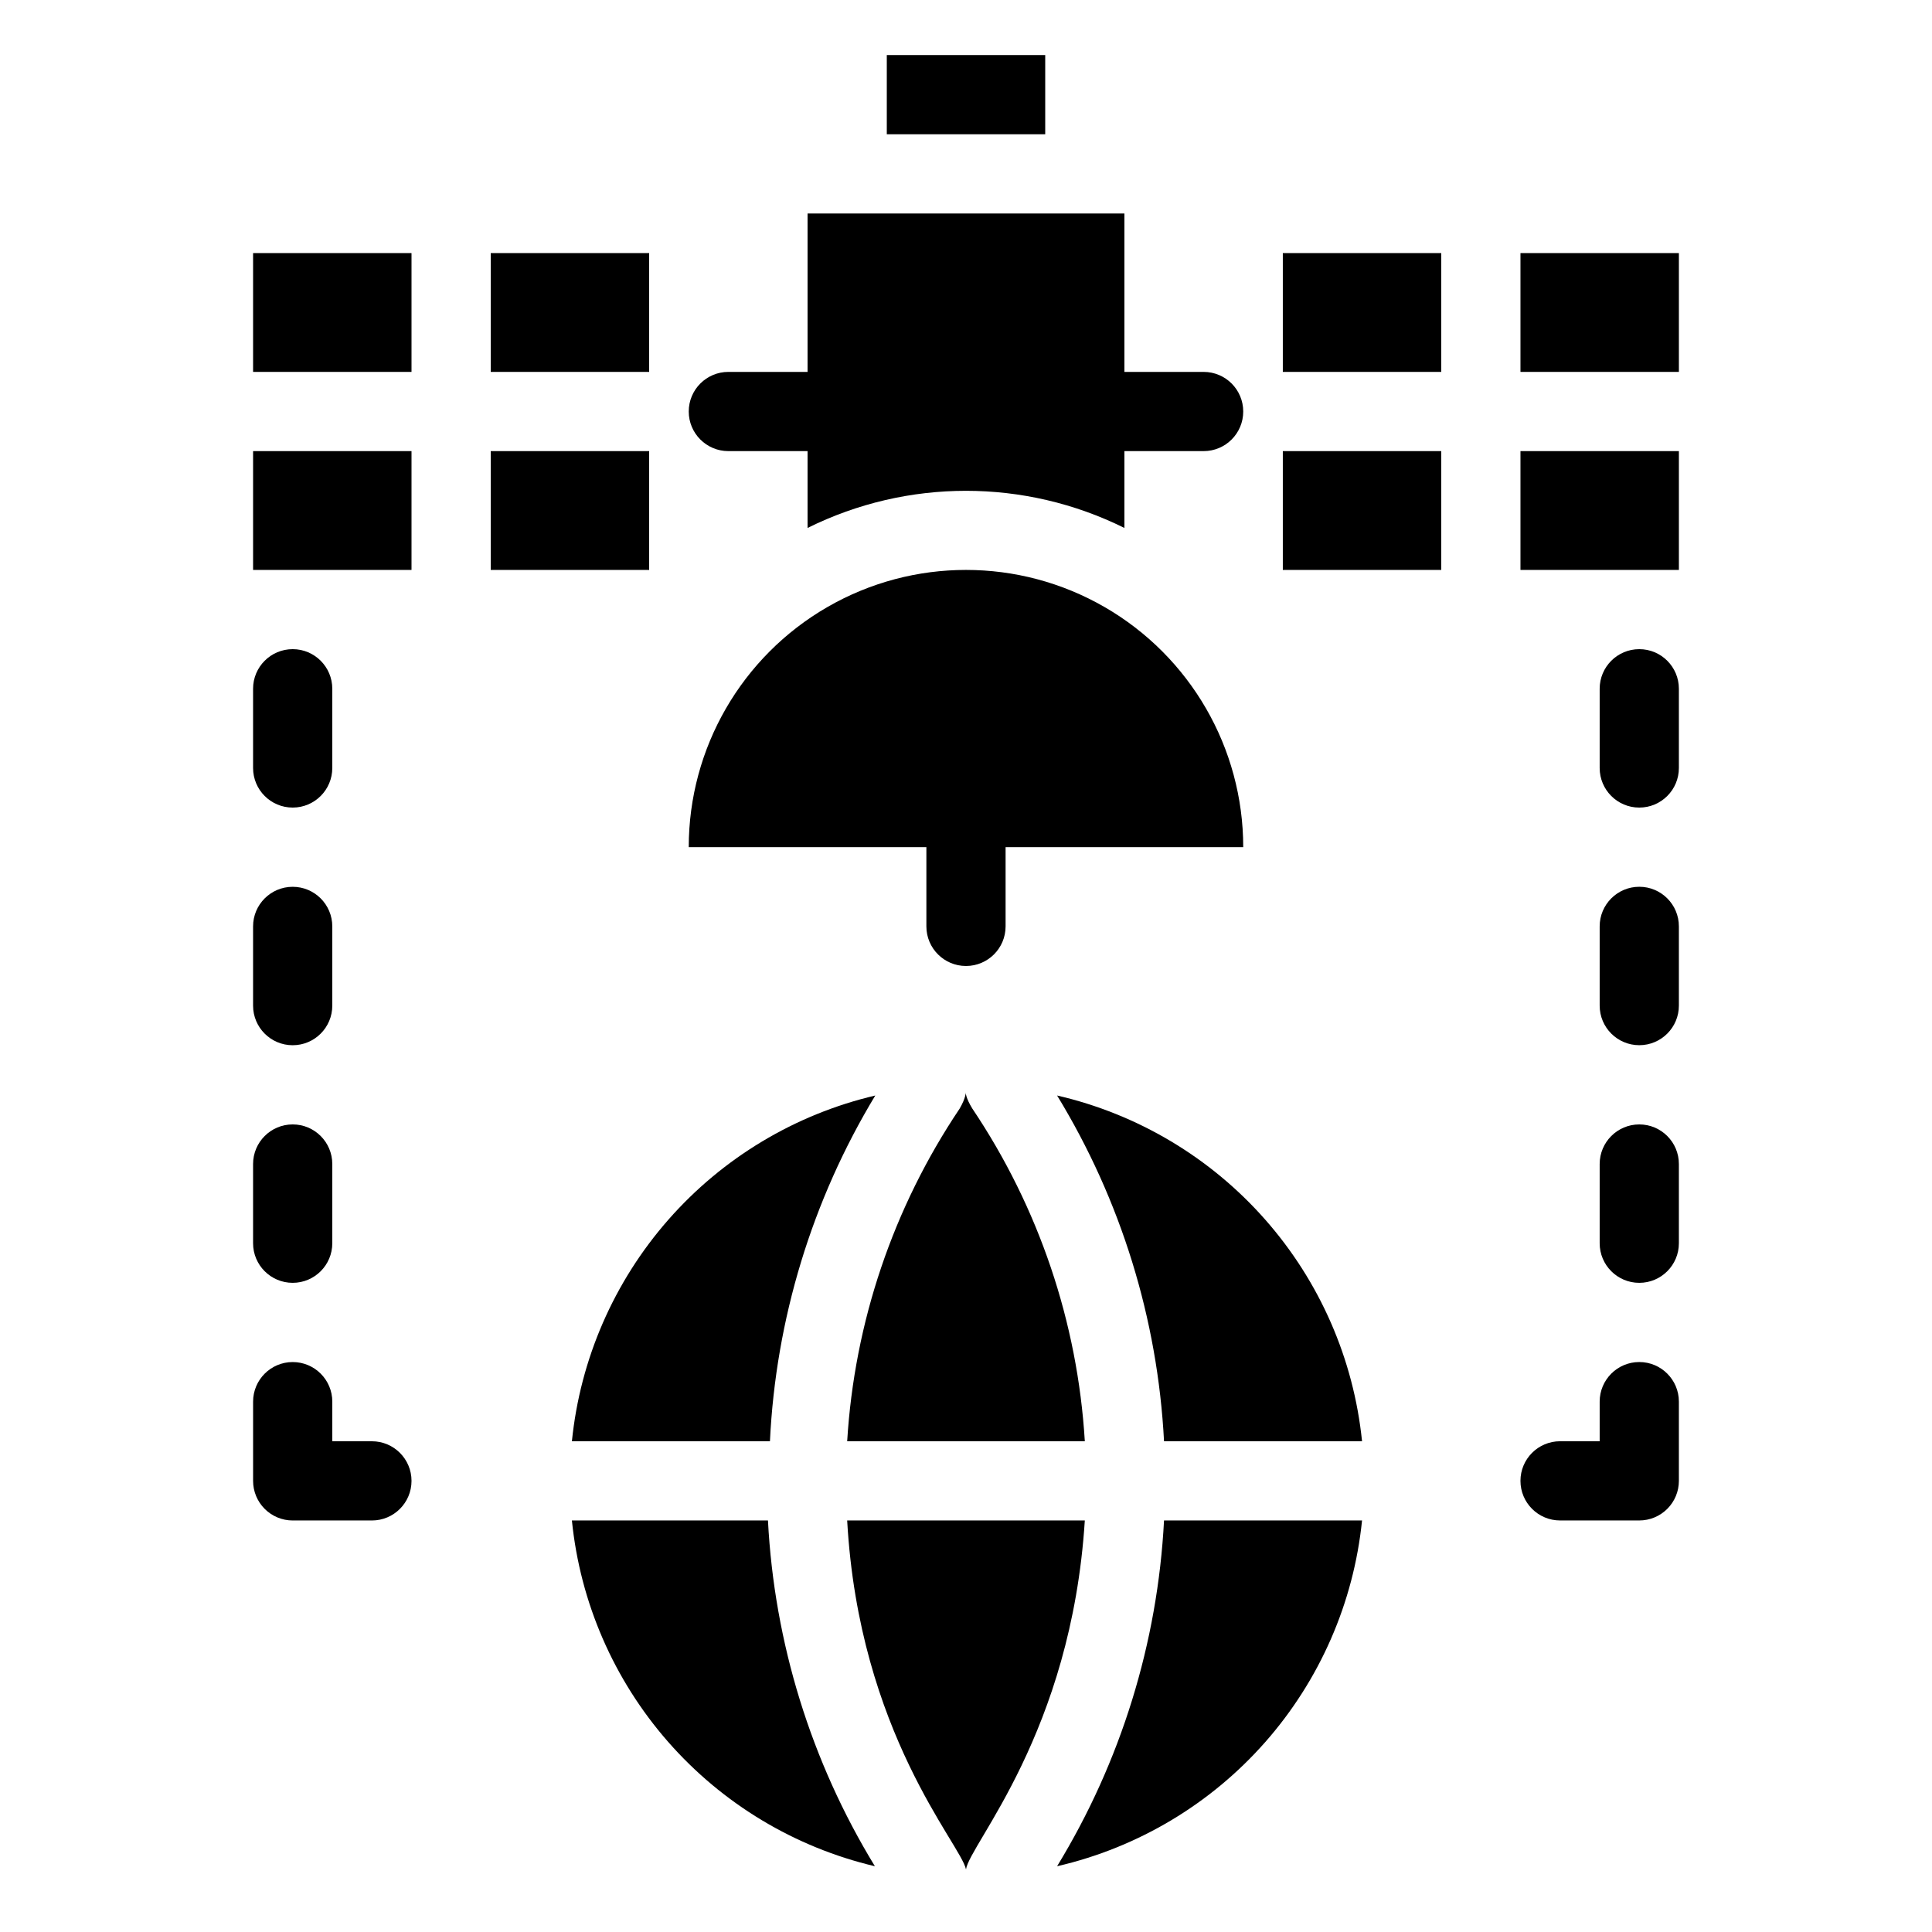
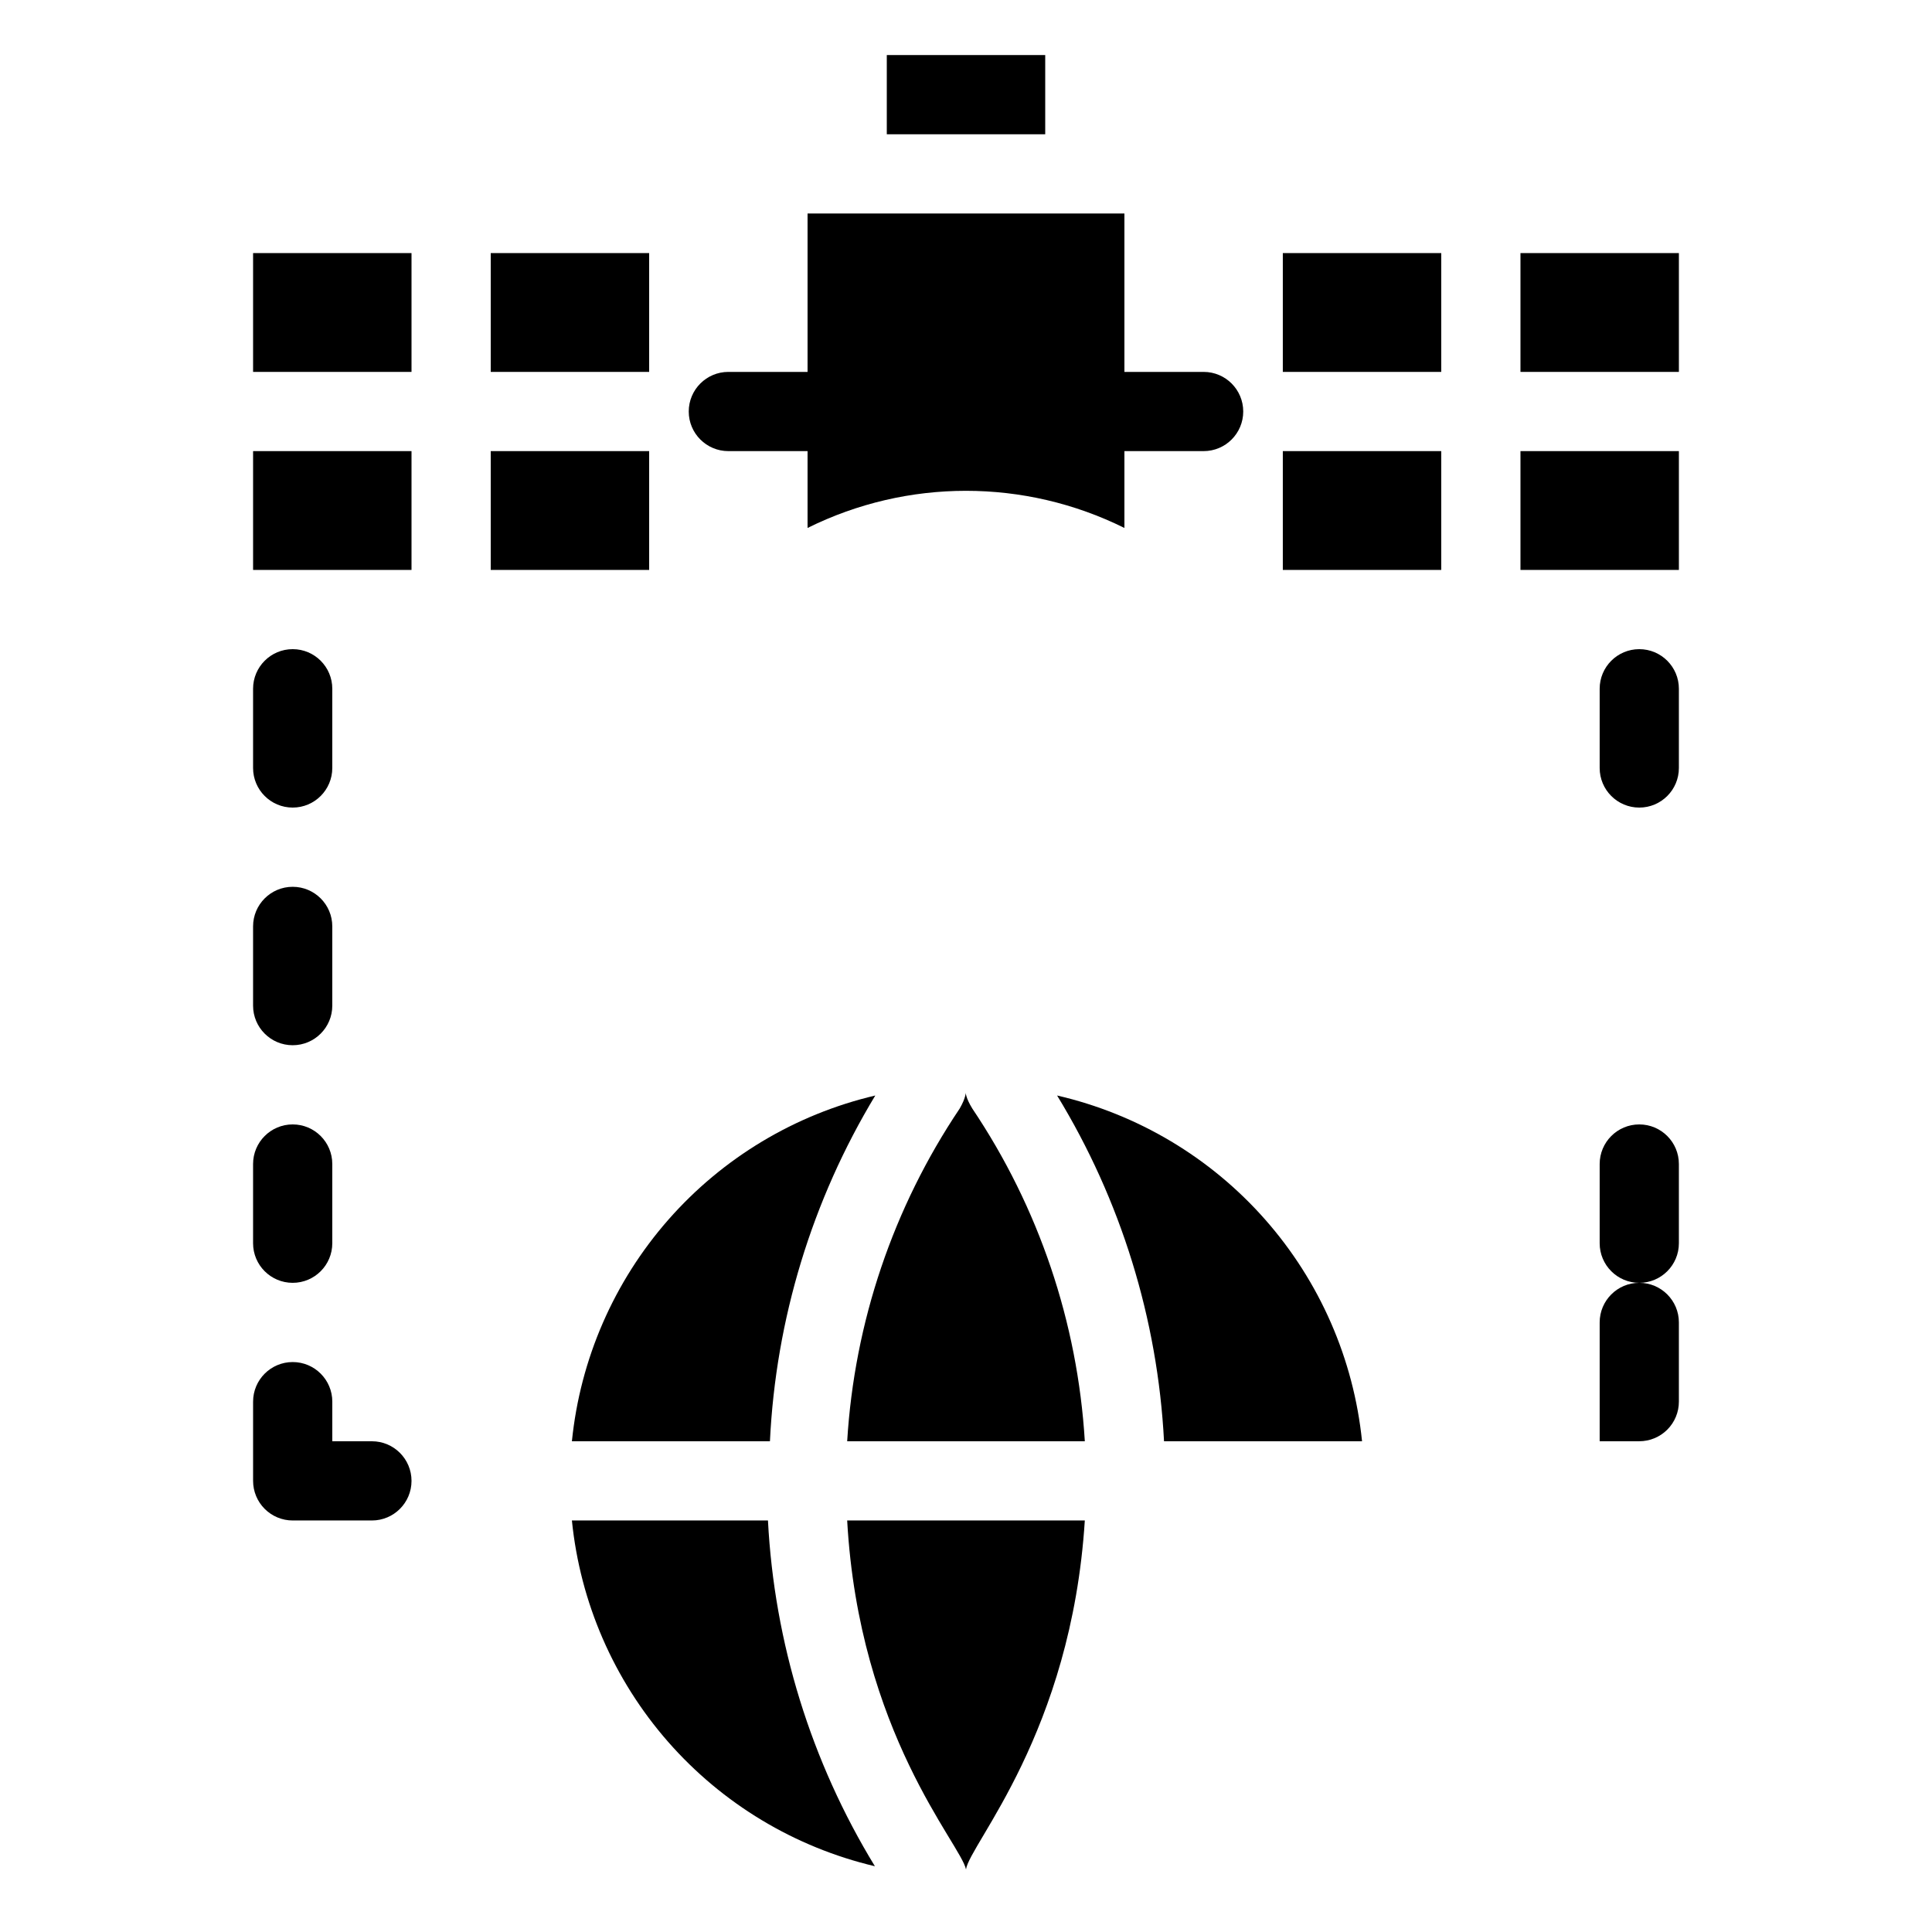
<svg xmlns="http://www.w3.org/2000/svg" fill="#000000" width="800px" height="800px" version="1.1" viewBox="144 144 512 512">
  <g>
    <path d="m295.56 546.94c2.188 21.73 11.102 42.234 25.492 58.66 14.395 16.422 33.551 27.949 54.805 32.973-16.918-27.715-26.656-59.207-28.34-91.633z" />
    <path d="m295.56 525.95h52.48c1.559-32.387 11.152-63.875 27.918-91.629-21.27 5.004-40.449 16.52-54.863 32.945-14.414 16.43-23.34 36.941-25.535 58.684z" />
    <path d="m368.51 546.94c3.148 56.363 30.125 85.754 31.488 92.469 0.945-6.719 27.918-36.105 31.488-92.469z" />
    <path d="m401.68 437.79c-3.57-5.773 0-5.773-3.359 0-17.613 26.207-27.902 56.648-29.809 88.164h62.977c-1.91-31.516-12.199-61.957-29.809-88.164z" />
-     <path d="m424.14 638.57c21.348-4.926 40.621-16.414 55.113-32.844 14.496-16.434 23.484-36.988 25.703-58.789h-52.477c-1.688 32.426-11.426 63.918-28.34 91.633z" />
    <path d="m424.14 434.32c16.914 27.715 26.652 59.207 28.34 91.629h52.48-0.004c-2.219-21.797-11.207-42.352-25.703-58.785-14.492-16.434-33.766-27.918-55.113-32.844z" />
    <path d="m232.06 347.52v-20.992c0-5.797-4.699-10.496-10.496-10.496s-10.496 4.699-10.496 10.496v20.992c0 5.797 4.699 10.496 10.496 10.496s10.496-4.699 10.496-10.496z" />
    <path d="m232.06 410.5v-20.992c0-5.797-4.699-10.496-10.496-10.496s-10.496 4.699-10.496 10.496v20.992c0 5.797 4.699 10.496 10.496 10.496s10.496-4.699 10.496-10.496z" />
    <path d="m232.06 473.47v-20.992c0-5.797-4.699-10.496-10.496-10.496s-10.496 4.699-10.496 10.496v20.992c0 5.793 4.699 10.492 10.496 10.492s10.496-4.699 10.496-10.492z" />
    <path d="m242.56 525.95h-10.496v-10.496c0-5.797-4.699-10.496-10.496-10.496s-10.496 4.699-10.496 10.496v20.992c0 2.785 1.105 5.453 3.074 7.422s4.637 3.074 7.422 3.074h20.992c5.797 0 10.496-4.699 10.496-10.496 0-5.797-4.699-10.496-10.496-10.496z" />
    <path d="m567.93 326.53v20.992c0 5.797 4.699 10.496 10.496 10.496 5.797 0 10.496-4.699 10.496-10.496v-20.992c0-5.797-4.699-10.496-10.496-10.496-5.797 0-10.496 4.699-10.496 10.496z" />
-     <path d="m567.93 389.5v20.992c0 5.797 4.699 10.496 10.496 10.496 5.797 0 10.496-4.699 10.496-10.496v-20.992c0-5.797-4.699-10.496-10.496-10.496-5.797 0-10.496 4.699-10.496 10.496z" />
    <path d="m567.93 452.48v20.992c0 5.793 4.699 10.492 10.496 10.492 5.797 0 10.496-4.699 10.496-10.492v-20.992c0-5.797-4.699-10.496-10.496-10.496-5.797 0-10.496 4.699-10.496 10.496z" />
-     <path d="m567.93 515.45v10.496h-10.496c-5.797 0-10.496 4.699-10.496 10.496 0 5.797 4.699 10.496 10.496 10.496h20.992c2.785 0 5.453-1.105 7.422-3.074s3.074-4.637 3.074-7.422v-20.992c0-5.797-4.699-10.496-10.496-10.496-5.797 0-10.496 4.699-10.496 10.496z" />
+     <path d="m567.93 515.45v10.496h-10.496h20.992c2.785 0 5.453-1.105 7.422-3.074s3.074-4.637 3.074-7.422v-20.992c0-5.797-4.699-10.496-10.496-10.496-5.797 0-10.496 4.699-10.496 10.496z" />
    <path d="m379.01 158.59h41.984v20.992h-41.984z" />
-     <path d="m389.5 389.5c0 5.797 4.699 10.496 10.496 10.496s10.496-4.699 10.496-10.496v-20.992h62.977c0-26.25-14.004-50.504-36.738-63.629-22.73-13.125-50.738-13.125-73.473 0-22.73 13.125-36.734 37.379-36.734 63.629h62.977z" />
    <path d="m337.02 263.55h20.992v20.363c26.449-13.125 57.516-13.125 83.969 0v-20.363h20.992c5.797 0 10.496-4.699 10.496-10.496 0-5.797-4.699-10.496-10.496-10.496h-20.992v-41.984h-83.969v41.984h-20.992c-5.797 0-10.496 4.699-10.496 10.496 0 5.797 4.699 10.496 10.496 10.496z" />
    <path d="m211.07 211.07h41.984v31.488h-41.984z" />
    <path d="m211.07 263.55h41.984v31.488h-41.984z" />
    <path d="m274.05 211.07h41.984v31.488h-41.984z" />
    <path d="m274.05 263.55h41.984v31.488h-41.984z" />
    <path d="m483.96 211.07h41.984v31.488h-41.984z" />
    <path d="m483.96 263.55h41.984v31.488h-41.984z" />
    <path d="m546.94 211.07h41.984v31.488h-41.984z" />
    <path d="m546.94 263.55h41.984v31.488h-41.984z" />
  </g>
</svg>